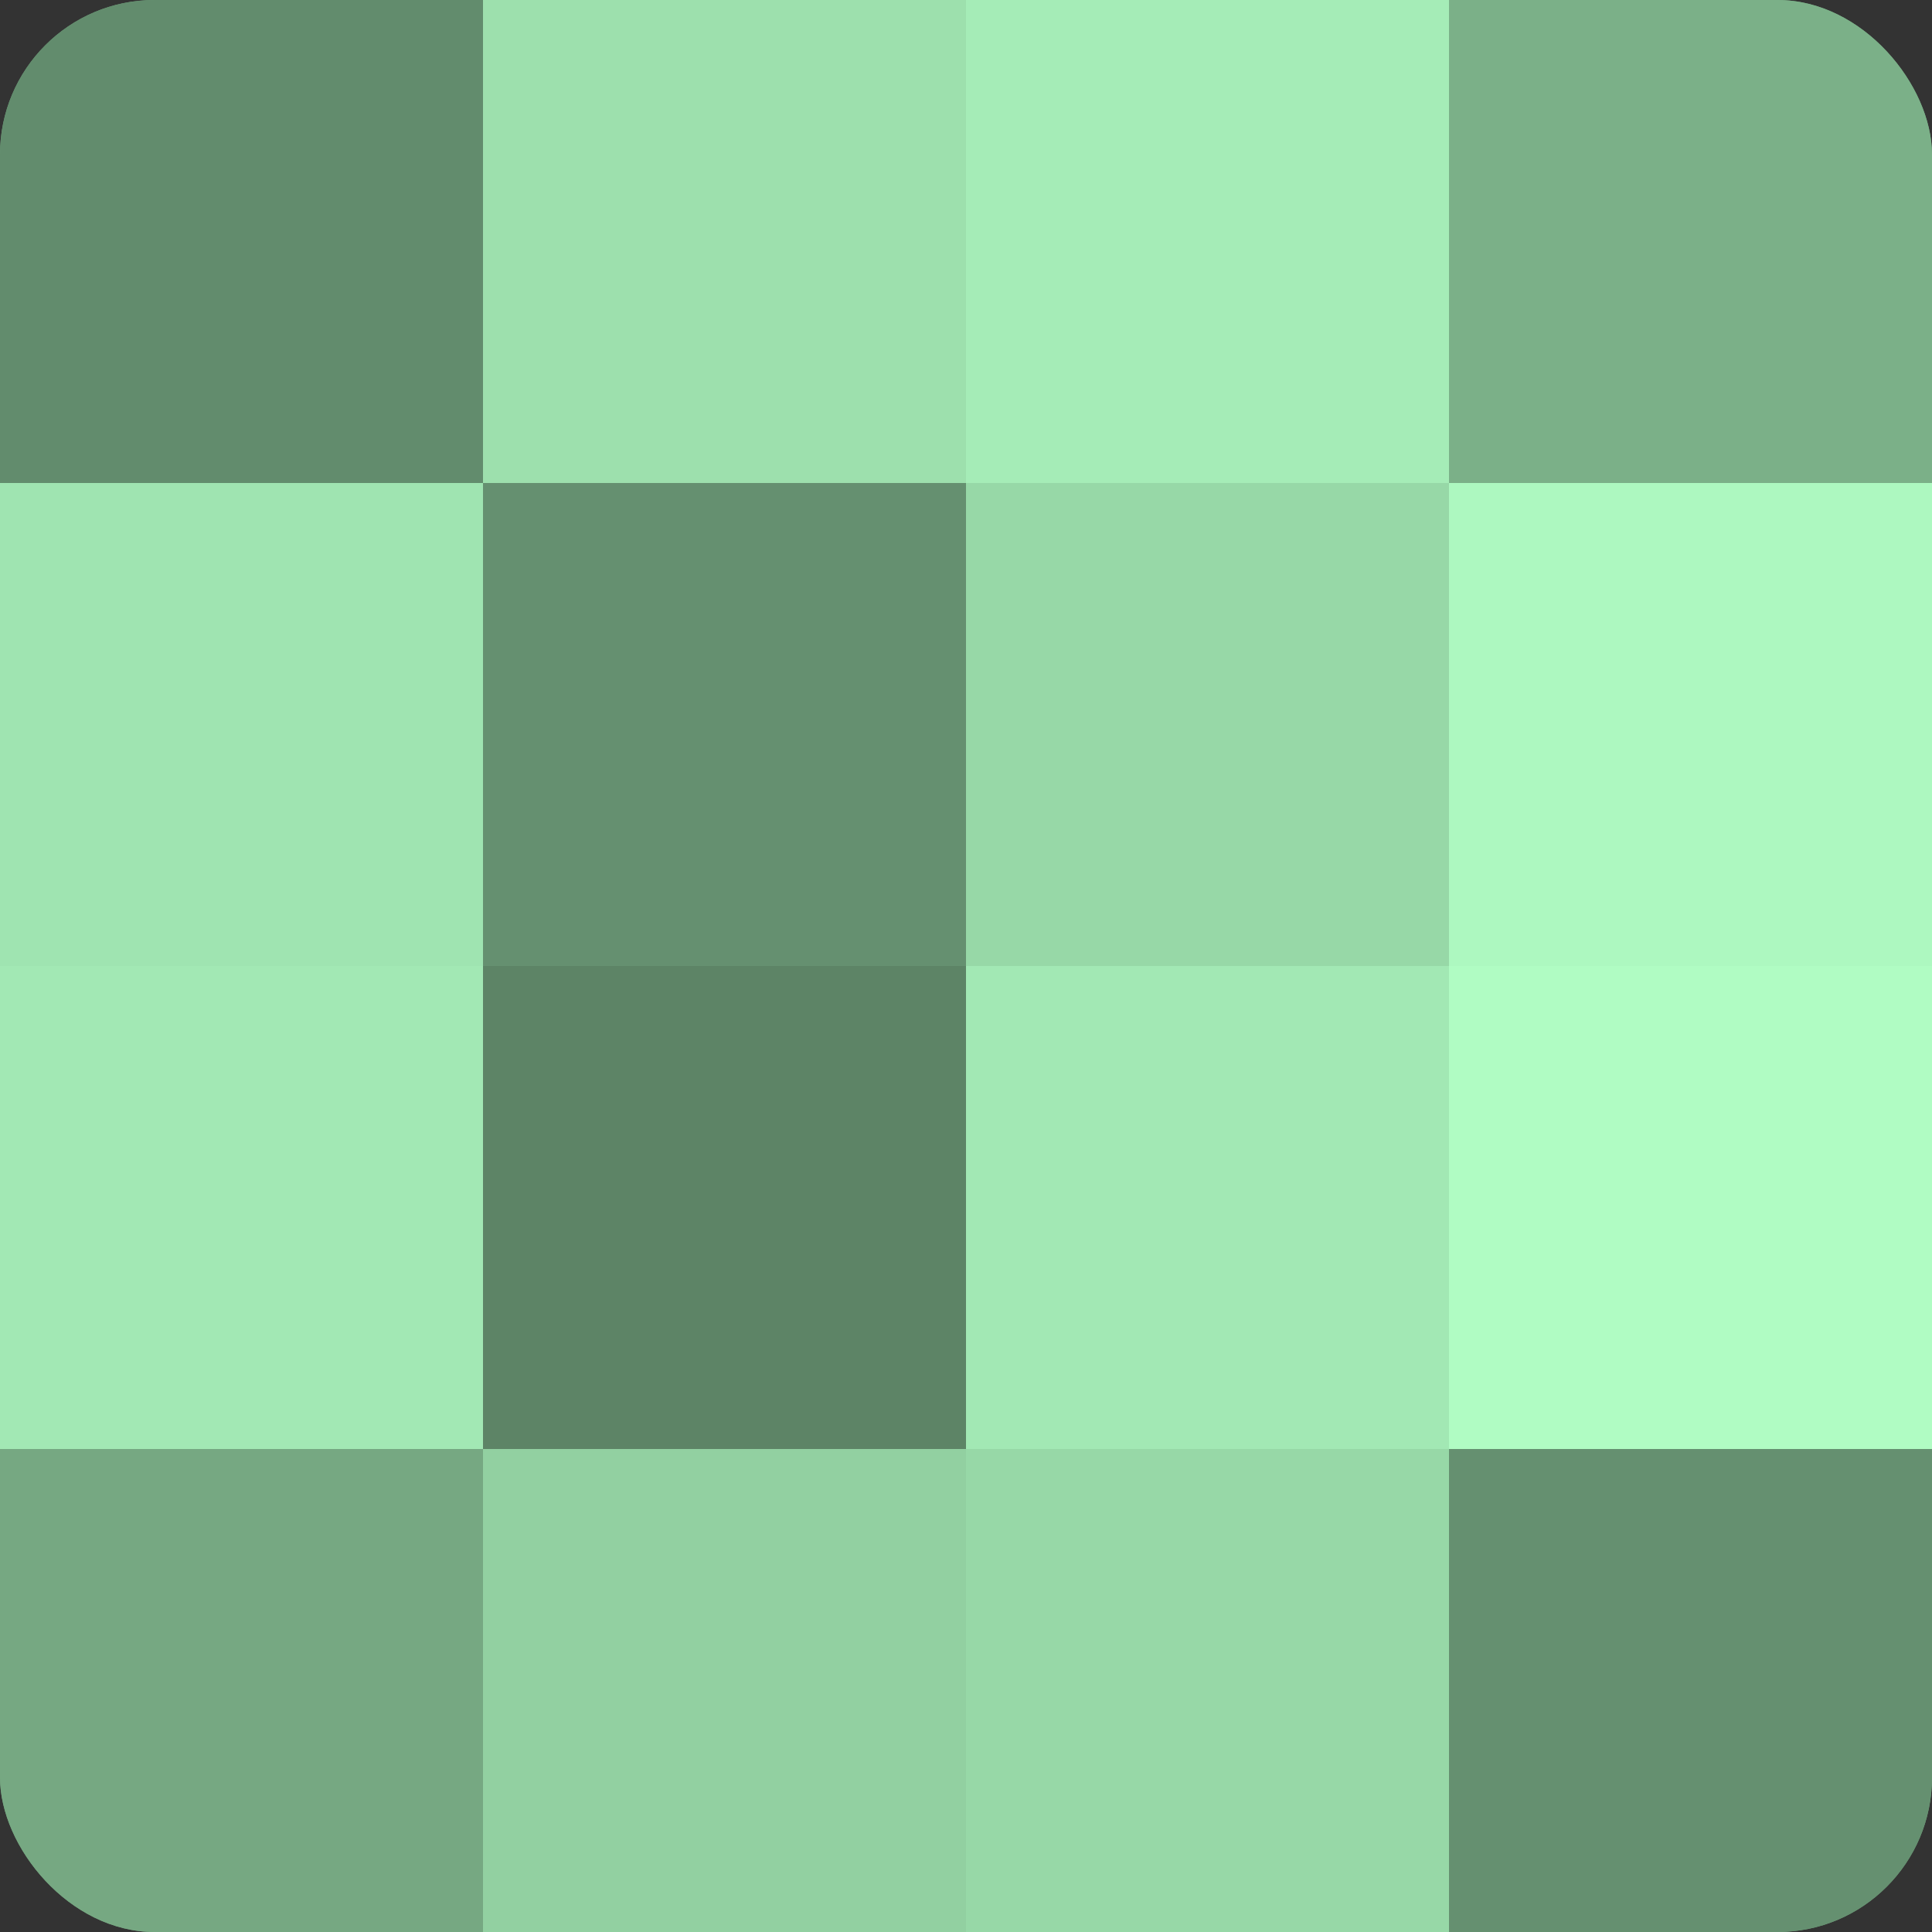
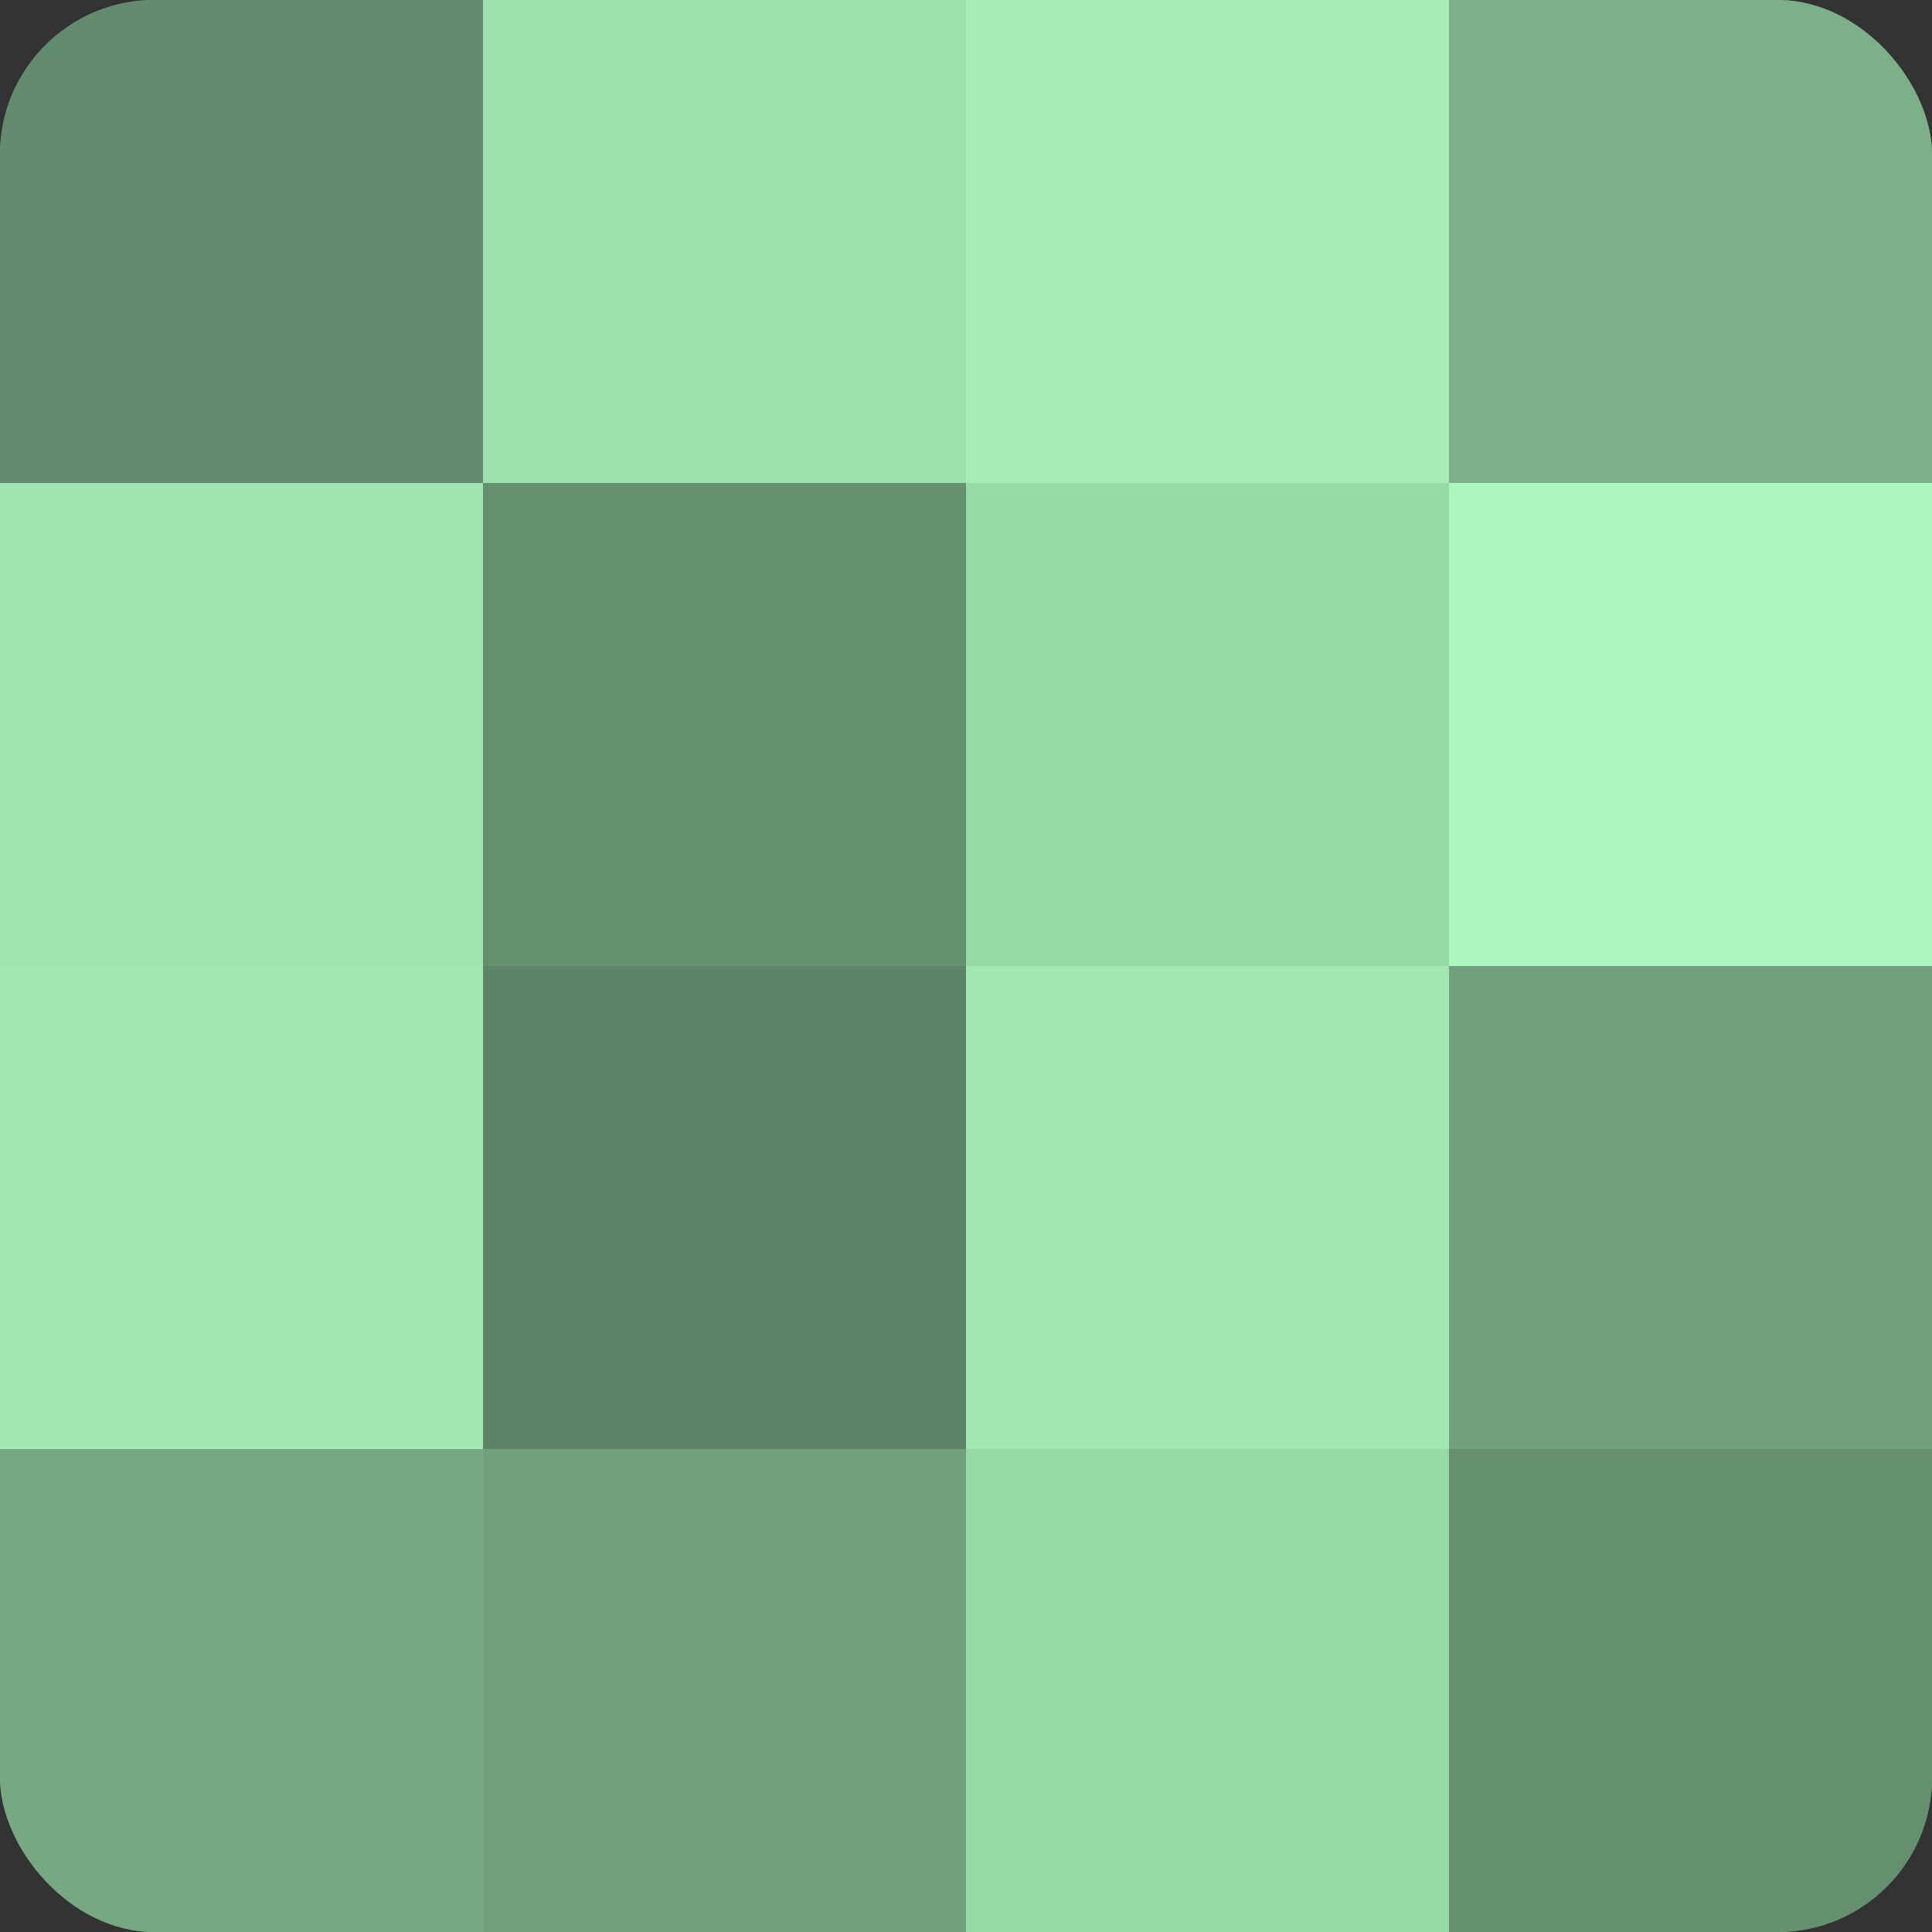
<svg xmlns="http://www.w3.org/2000/svg" width="60" height="60" viewBox="0 0 100 100" preserveAspectRatio="xMidYMid meet">
  <rect x="0" y="0" width="100" height="100" fill="#333333" stroke="none" />
  <defs>
    <clipPath id="c" width="100" height="100">
      <rect width="100" height="100" rx="8" ry="8" />
    </clipPath>
  </defs>
  <g clip-path="url(#c)">
    <rect width="100" height="100" fill="#70a07c" />
    <rect width="25" height="25" fill="#628c6d" />
    <rect y="25" width="25" height="25" fill="#9fe4b1" />
    <rect y="50" width="25" height="25" fill="#a2e8b4" />
    <rect y="75" width="25" height="25" fill="#76a882" />
    <rect x="25" width="25" height="25" fill="#9de0ad" />
    <rect x="25" y="25" width="25" height="25" fill="#659070" />
    <rect x="25" y="50" width="25" height="25" fill="#5d8466" />
-     <rect x="25" y="75" width="25" height="25" fill="#92d0a1" />
    <rect x="50" width="25" height="25" fill="#a5ecb7" />
    <rect x="50" y="25" width="25" height="25" fill="#97d8a7" />
    <rect x="50" y="50" width="25" height="25" fill="#a2e8b4" />
    <rect x="50" y="75" width="25" height="25" fill="#97d8a7" />
    <rect x="75" width="25" height="25" fill="#7bb088" />
    <rect x="75" y="25" width="25" height="25" fill="#adf8c0" />
-     <rect x="75" y="50" width="25" height="25" fill="#b0fcc3" />
    <rect x="75" y="75" width="25" height="25" fill="#659070" />
  </g>
</svg>